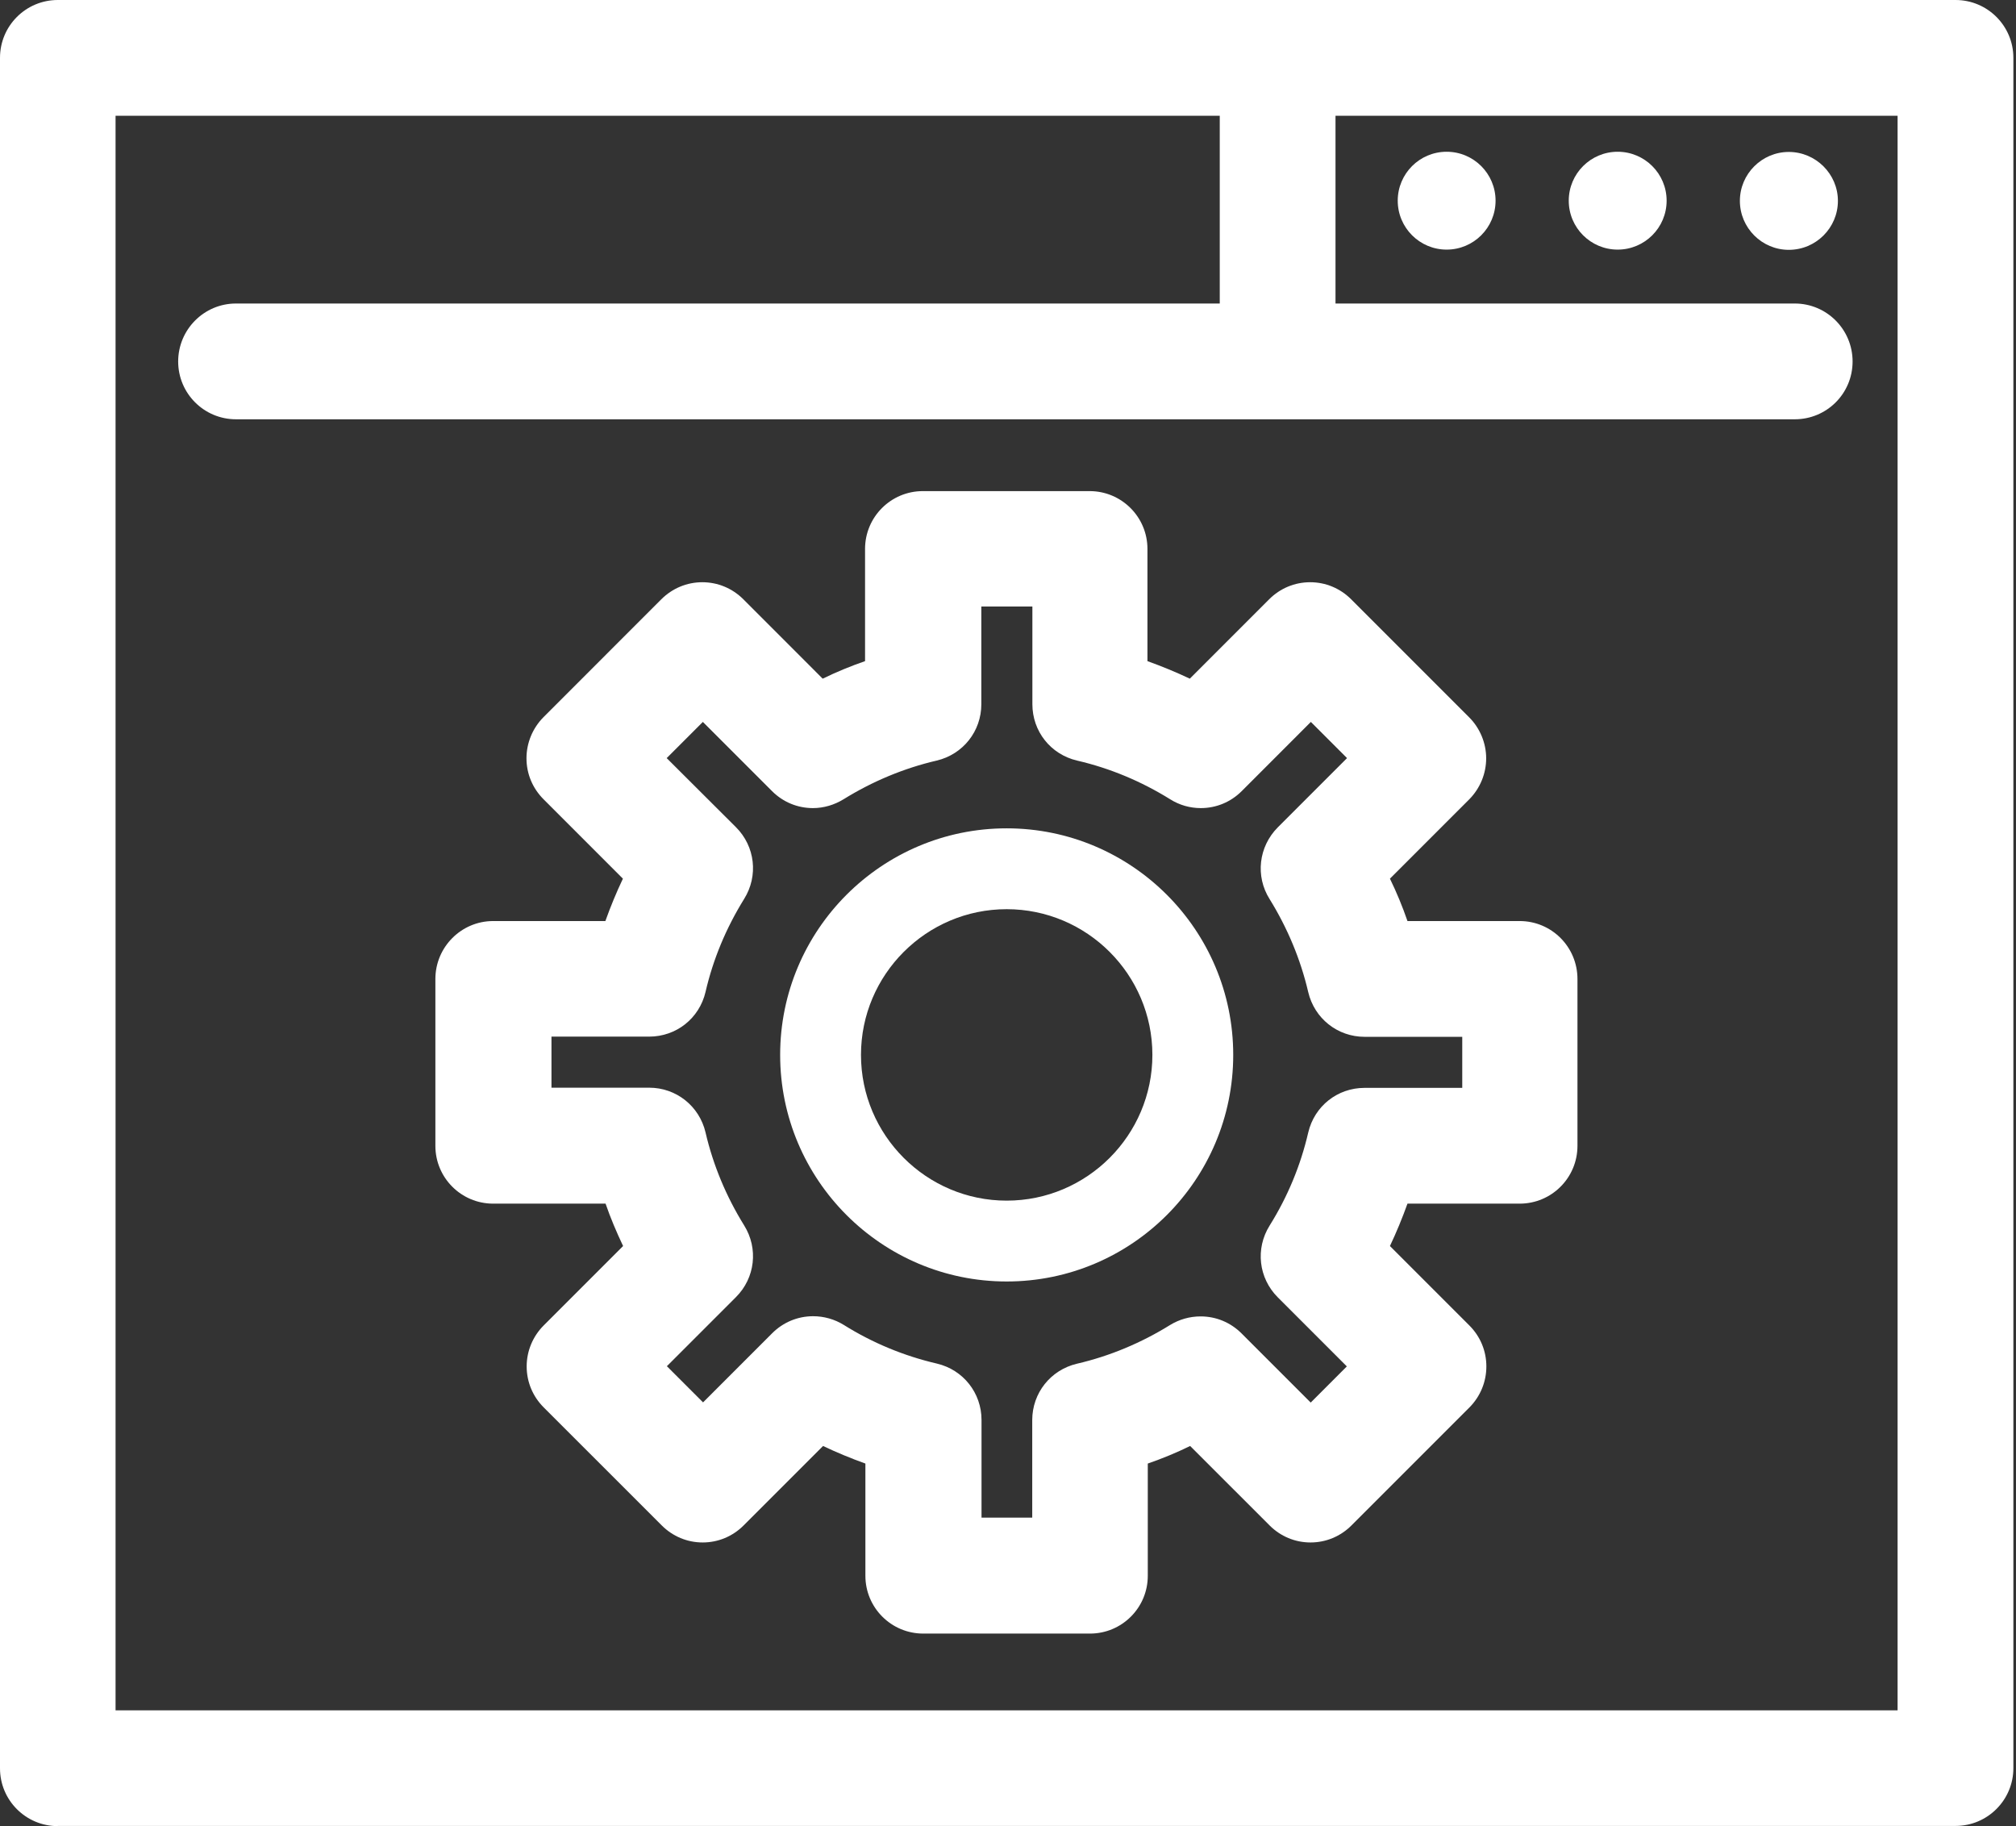
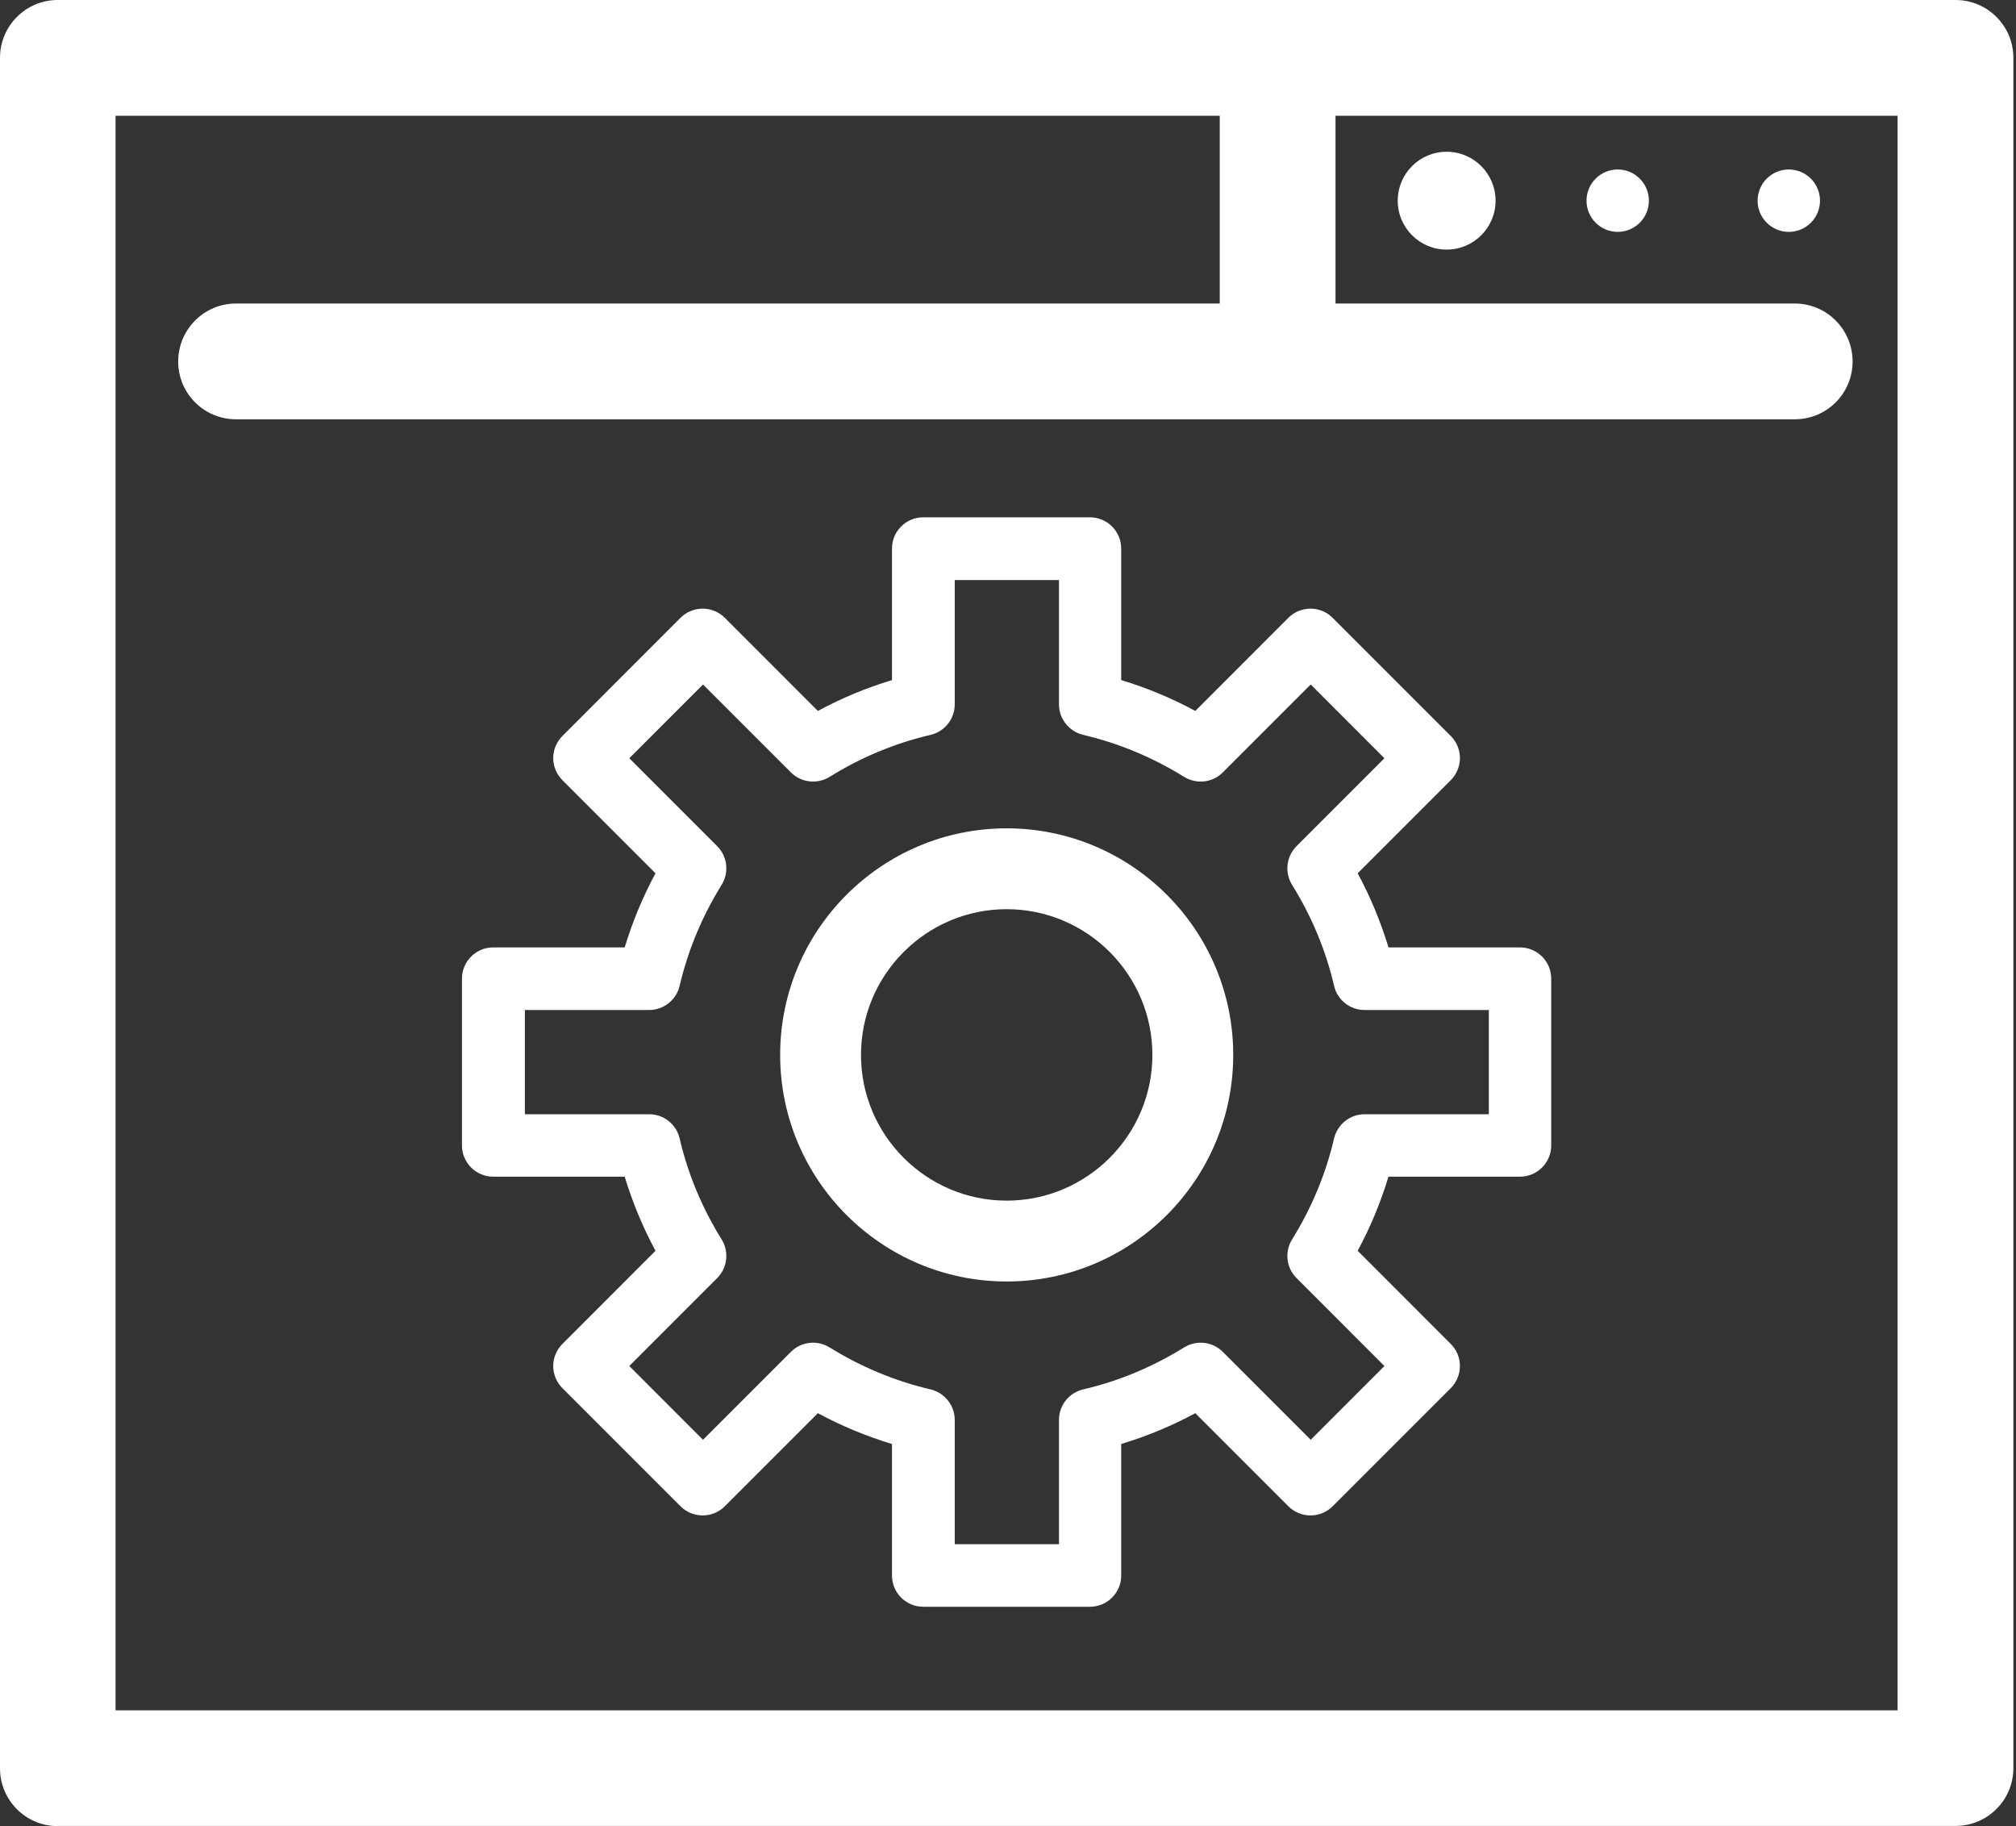
<svg xmlns="http://www.w3.org/2000/svg" width="53" height="48" viewBox="0 0 53 48" fill="none">
  <rect x="0" y="0" width="53" height="48" fill="#333333" stroke="none" />
  <path d="M1.519 48C0.68 48 0 47.32 0 46.481V1.519C0 0.68 0.68 0 1.519 0H51.411C52.25 0 52.931 0.68 52.931 1.519V46.476C52.931 47.315 52.25 47.995 51.411 47.995H1.519V48ZM49.887 44.957V3.043H35.11V7.978H47.184C48.023 7.978 48.704 8.659 48.704 9.502C48.704 10.346 48.023 11.021 47.184 11.021H6.203C5.364 11.021 4.684 10.341 4.684 9.502C4.684 8.663 5.364 7.978 6.203 7.978H32.067V3.043H3.038V44.957H49.887Z" fill="white" />
  <path d="M51.413 0.699H1.521C1.069 0.699 0.701 1.067 0.701 1.519V46.476C0.701 46.928 1.069 47.296 1.521 47.296H51.413C51.865 47.296 52.233 46.928 52.233 46.476V1.519C52.233 1.067 51.865 0.699 51.413 0.699ZM50.588 45.656H2.341V2.344H32.767V8.677H6.204C5.752 8.677 5.384 9.045 5.384 9.497C5.384 9.949 5.752 10.317 6.204 10.317H47.186C47.638 10.317 48.006 9.949 48.006 9.497C48.006 9.045 47.638 8.677 47.186 8.677H34.413V2.344H50.588V45.656Z" fill="white" />
-   <path d="M42.528 6.561C43.239 6.561 43.815 5.985 43.815 5.275C43.815 4.565 43.239 3.989 42.528 3.989C41.818 3.989 41.242 4.565 41.242 5.275C41.242 5.985 41.818 6.561 42.528 6.561Z" fill="white" />
  <path d="M42.529 6.095C42.982 6.095 43.349 5.728 43.349 5.275C43.349 4.822 42.982 4.455 42.529 4.455C42.076 4.455 41.709 4.822 41.709 5.275C41.709 5.728 42.076 6.095 42.529 6.095Z" fill="white" />
  <path d="M38.032 6.561C38.742 6.561 39.318 5.985 39.318 5.275C39.318 4.565 38.742 3.989 38.032 3.989C37.321 3.989 36.746 4.565 36.746 5.275C36.746 5.985 37.321 6.561 38.032 6.561Z" fill="white" />
  <path d="M38.032 6.095C38.485 6.095 38.852 5.728 38.852 5.275C38.852 4.822 38.485 4.455 38.032 4.455C37.579 4.455 37.212 4.822 37.212 5.275C37.212 5.728 37.579 6.095 38.032 6.095Z" fill="white" />
-   <path d="M47.027 6.567C46.319 6.567 45.741 5.989 45.741 5.28C45.741 4.572 46.319 3.994 47.027 3.994C47.735 3.994 48.318 4.572 48.318 5.28C48.318 5.989 47.74 6.567 47.027 6.567Z" fill="white" />
  <path d="M47.027 6.095C47.48 6.095 47.847 5.728 47.847 5.275C47.847 4.822 47.48 4.455 47.027 4.455C46.574 4.455 46.207 4.822 46.207 5.275C46.207 5.728 46.574 6.095 47.027 6.095Z" fill="white" />
-   <path d="M24.271 42.939C23.432 42.939 22.751 42.259 22.751 41.42V38.47C22.374 38.335 22.001 38.181 21.638 38.008L19.55 40.096C19.261 40.385 18.879 40.544 18.473 40.544C18.068 40.544 17.686 40.385 17.397 40.096L14.293 36.993C14.004 36.704 13.846 36.322 13.846 35.916C13.846 35.511 14.009 35.124 14.293 34.84L16.381 32.752C16.209 32.388 16.05 32.016 15.92 31.638H12.965C12.126 31.638 11.446 30.958 11.446 30.119V25.733C11.446 24.895 12.126 24.21 12.965 24.21H15.915C16.05 23.832 16.204 23.459 16.376 23.096L14.289 21.008C14 20.719 13.841 20.337 13.841 19.932C13.841 19.526 14.004 19.139 14.284 18.855L17.387 15.751C17.677 15.463 18.059 15.304 18.464 15.304C18.869 15.304 19.252 15.463 19.541 15.751L21.628 17.839C21.992 17.662 22.365 17.508 22.742 17.378V14.428C22.742 13.589 23.422 12.909 24.261 12.909H28.647C29.485 12.909 30.166 13.589 30.166 14.428V17.378C30.543 17.513 30.916 17.667 31.28 17.839L33.367 15.751C33.656 15.463 34.038 15.304 34.444 15.304C34.849 15.304 35.231 15.463 35.52 15.751L38.624 18.855C38.908 19.139 39.071 19.531 39.071 19.932C39.071 20.332 38.913 20.719 38.629 21.008L36.541 23.096C36.718 23.459 36.872 23.832 37.002 24.21H39.952C40.791 24.21 41.471 24.89 41.471 25.733V30.119C41.471 30.958 40.791 31.638 39.952 31.638H37.002C36.867 32.016 36.713 32.388 36.541 32.752L38.629 34.84C38.918 35.129 39.076 35.511 39.076 35.916C39.076 36.322 38.918 36.704 38.633 36.993L35.53 40.096C35.241 40.385 34.859 40.544 34.453 40.544C34.048 40.544 33.666 40.385 33.377 40.096L31.289 38.008C30.925 38.186 30.553 38.339 30.175 38.47V41.42C30.175 42.259 29.495 42.939 28.656 42.939H24.271ZM27.137 39.896V37.328C27.137 36.615 27.621 36.009 28.311 35.846C29.173 35.646 29.998 35.301 30.758 34.83C31 34.681 31.279 34.602 31.564 34.602C31.969 34.602 32.351 34.76 32.64 35.049L34.458 36.867L35.408 35.916L33.591 34.099C33.088 33.595 32.999 32.822 33.377 32.216C33.852 31.456 34.192 30.636 34.393 29.769C34.556 29.075 35.161 28.595 35.874 28.595H38.442V27.253H35.874C35.161 27.253 34.556 26.768 34.393 26.078C34.192 25.216 33.847 24.391 33.377 23.632C32.999 23.031 33.088 22.257 33.591 21.749L35.413 19.927L34.462 18.976L32.645 20.794C32.356 21.083 31.974 21.241 31.569 21.241C31.284 21.241 31.005 21.162 30.762 21.008C30.003 20.537 29.183 20.193 28.316 19.992C27.621 19.829 27.141 19.223 27.141 18.51V15.943H25.799V18.51C25.799 19.223 25.315 19.829 24.625 19.992C23.763 20.193 22.938 20.537 22.178 21.008C21.936 21.157 21.656 21.241 21.372 21.241C20.966 21.241 20.584 21.083 20.296 20.794L18.478 18.976L17.527 19.927L19.349 21.744C19.853 22.248 19.941 23.021 19.564 23.627C19.093 24.387 18.748 25.207 18.548 26.074C18.385 26.768 17.779 27.248 17.066 27.248H14.498V28.59H17.066C17.779 28.59 18.385 29.075 18.548 29.765C18.748 30.627 19.093 31.452 19.564 32.211C19.941 32.817 19.853 33.591 19.349 34.094L17.532 35.911L18.483 36.862L20.3 35.045C20.589 34.756 20.971 34.597 21.377 34.597C21.661 34.597 21.941 34.676 22.183 34.826C22.942 35.301 23.767 35.641 24.63 35.842C25.324 36.005 25.804 36.615 25.804 37.323V39.891H27.146L27.137 39.896Z" fill="white" />
  <path d="M39.961 24.903H36.503C36.298 24.228 36.028 23.575 35.693 22.955L38.139 20.509C38.293 20.355 38.381 20.145 38.381 19.926C38.381 19.707 38.293 19.497 38.139 19.344L35.035 16.24C34.714 15.918 34.192 15.918 33.87 16.24L31.424 18.687C30.804 18.351 30.151 18.081 29.476 17.876V14.418C29.476 13.966 29.108 13.598 28.656 13.598H24.27C23.818 13.598 23.45 13.966 23.45 14.418V17.876C22.774 18.081 22.122 18.351 21.502 18.687L19.056 16.24C18.734 15.918 18.212 15.918 17.89 16.24L14.787 19.344C14.633 19.497 14.544 19.707 14.544 19.926C14.544 20.145 14.633 20.355 14.787 20.509L17.233 22.955C16.898 23.575 16.628 24.228 16.423 24.903H12.965C12.513 24.903 12.145 25.271 12.145 25.724V30.109C12.145 30.561 12.513 30.929 12.965 30.929H16.423C16.628 31.605 16.898 32.257 17.233 32.877L14.787 35.324C14.633 35.477 14.544 35.687 14.544 35.906C14.544 36.125 14.633 36.335 14.787 36.489L17.89 39.592C18.212 39.914 18.734 39.914 19.056 39.592L21.502 37.146C22.122 37.481 22.774 37.751 23.45 37.956V41.414C23.45 41.866 23.818 42.234 24.27 42.234H28.656C29.108 42.234 29.476 41.866 29.476 41.414V37.956C30.151 37.751 30.804 37.481 31.424 37.146L33.87 39.592C34.192 39.914 34.714 39.914 35.035 39.592L38.139 36.489C38.293 36.335 38.381 36.125 38.381 35.906C38.381 35.687 38.293 35.477 38.139 35.324L35.693 32.877C36.028 32.257 36.298 31.605 36.503 30.929H39.961C40.413 30.929 40.781 30.561 40.781 30.109V25.724C40.781 25.271 40.413 24.903 39.961 24.903ZM39.141 29.288H35.874C35.492 29.288 35.161 29.554 35.073 29.922C34.854 30.859 34.481 31.754 33.968 32.579C33.768 32.905 33.814 33.324 34.085 33.594L36.396 35.906L34.458 37.845L32.146 35.533C31.876 35.263 31.456 35.216 31.13 35.417C30.305 35.929 29.415 36.302 28.474 36.521C28.101 36.61 27.84 36.941 27.84 37.323V40.59H25.1V37.323C25.1 36.941 24.834 36.61 24.466 36.521C23.529 36.302 22.635 35.929 21.81 35.417C21.484 35.216 21.064 35.263 20.794 35.533L18.482 37.845L16.544 35.906L18.855 33.594C19.125 33.324 19.172 32.9 18.972 32.579C18.459 31.754 18.086 30.864 17.867 29.922C17.779 29.549 17.448 29.288 17.066 29.288H13.799V26.548H17.066C17.448 26.548 17.779 26.283 17.867 25.915C18.086 24.978 18.459 24.083 18.972 23.258C19.172 22.932 19.125 22.513 18.855 22.242L16.544 19.931L18.482 17.992L20.794 20.304C21.064 20.574 21.488 20.621 21.81 20.42C22.635 19.908 23.525 19.535 24.466 19.316C24.839 19.227 25.1 18.896 25.1 18.514V15.247H27.84V18.514C27.84 18.896 28.106 19.227 28.474 19.316C29.411 19.535 30.305 19.908 31.13 20.42C31.456 20.621 31.876 20.574 32.146 20.304L34.458 17.992L36.396 19.931L34.085 22.242C33.814 22.513 33.768 22.937 33.968 23.258C34.481 24.083 34.854 24.973 35.073 25.915C35.161 26.287 35.492 26.548 35.874 26.548H39.141V29.288Z" fill="white" />
  <path d="M26.465 33.684C23.18 33.684 20.51 31.014 20.51 27.728C20.51 24.443 23.18 21.773 26.465 21.773C29.751 21.773 32.421 24.443 32.421 27.728C32.421 31.014 29.751 33.684 26.465 33.684ZM26.465 23.898C24.354 23.898 22.635 25.617 22.635 27.728C22.635 29.839 24.354 31.559 26.465 31.559C28.577 31.559 30.296 29.839 30.296 27.728C30.296 25.617 28.577 23.898 26.465 23.898Z" fill="white" />
</svg>